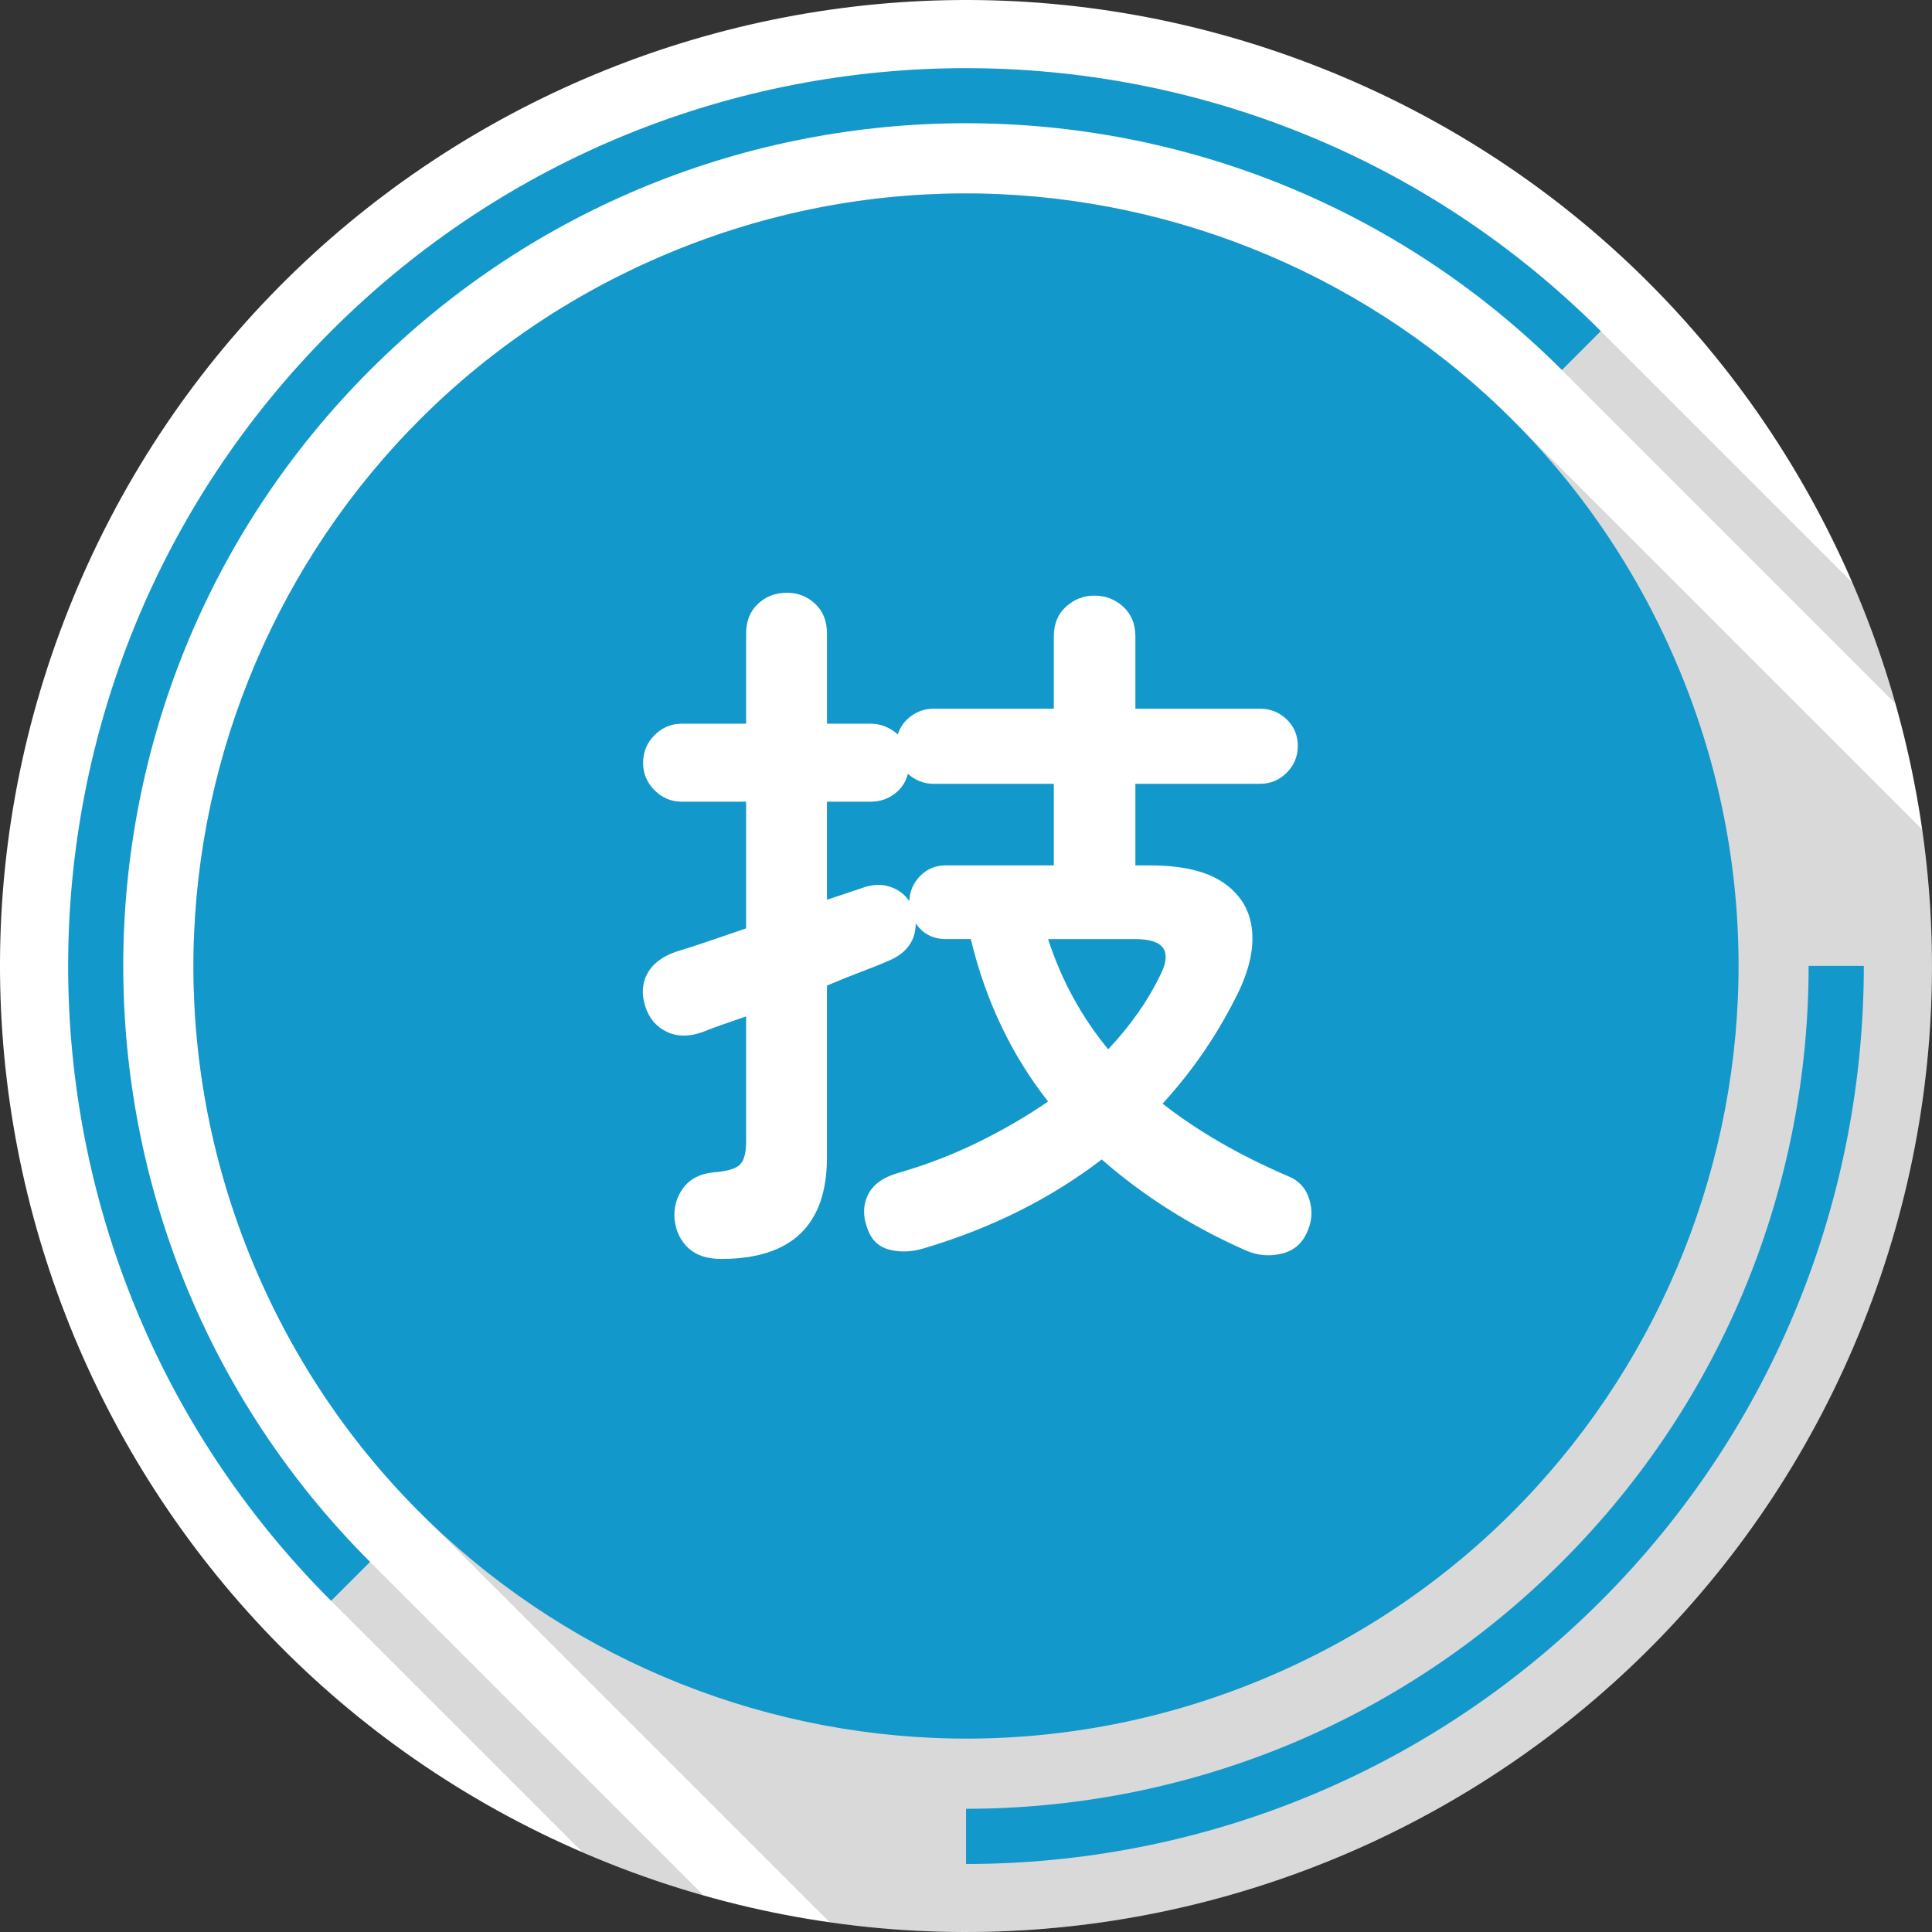
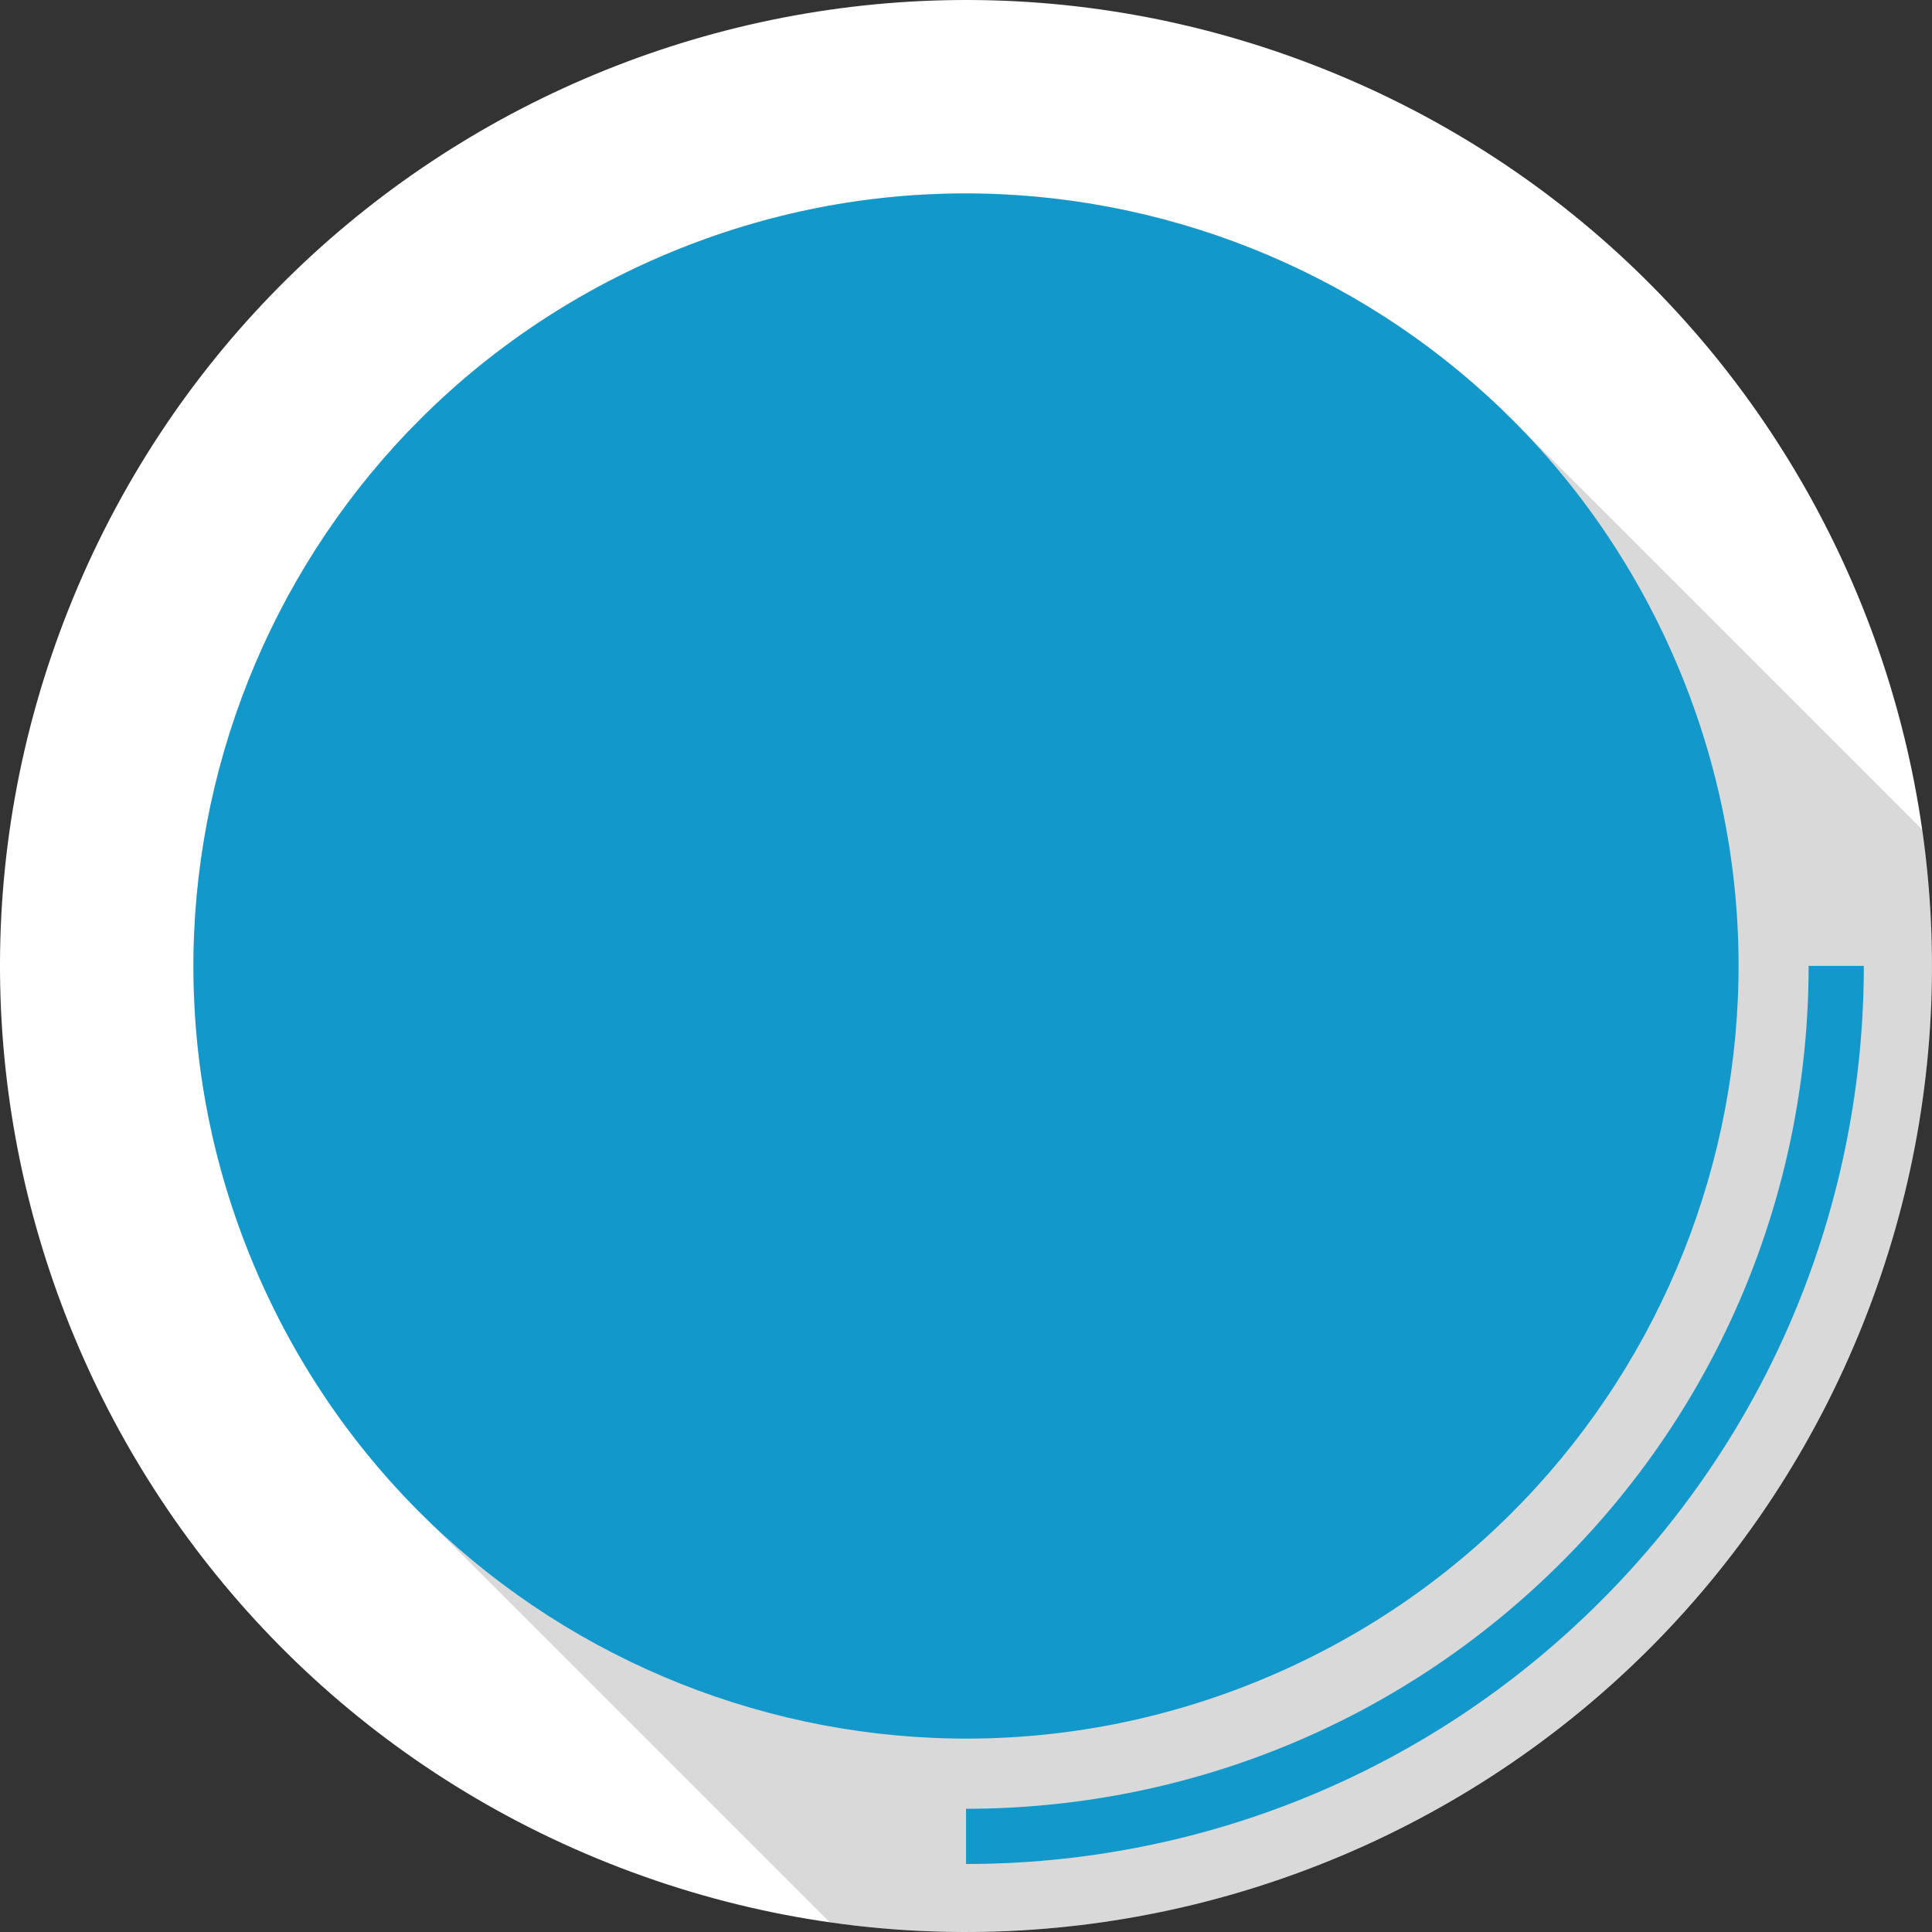
<svg xmlns="http://www.w3.org/2000/svg" version="1.1" id="レイヤー_1" x="0px" y="0px" viewBox="0 0 135 135" style="enable-background:new 0 0 135 135;" xml:space="preserve">
  <rect x="0" y="0" width="135" height="135" fill="#333333" stroke="none" />
  <style type="text/css">
	.st0{fill:#FFFFFF;}
	.st1{opacity:0.15;enable-background:new    ;}
	.st2{fill:#1398CC;}
	.st3{display:none;fill:#B40000;}
</style>
  <g>
    <path id="path51212_00000049900274895736620180000003066464867745382072_" class="st0" d="M92.456,4.804   c34.626,13.783,51.523,53.028,37.74,87.654   c-13.783,34.625-53.027,51.524-87.653,37.739   C7.916,116.413-8.981,77.168,4.802,42.542C18.585,7.917,57.829-8.982,92.456,4.804   H92.456z" />
    <path id="path51214_00000165945176944753575900000010800502288480101760_" class="st1" d="M67.175,13.516   c-7.026,0.037-14.158,1.464-21.017,4.415C18.781,29.718,6.143,61.464,17.93,88.842   c2.787,6.472,6.688,12.122,11.385,16.819l28.661,28.661   c30.153,4.32,60.455-12.319,72.218-41.868c4.519-11.352,5.744-23.197,4.124-34.483   l-28.633-28.633C95.493,19.149,81.561,13.436,67.175,13.516z" />
    <path id="path51216_00000011021808947394655710000008605260318886633397_" class="st2" d="M117.071,46.158   c11.787,27.377-0.85,59.126-28.228,70.915c-27.377,11.788-59.127-0.85-70.914-28.228   c-11.788-27.377,0.85-59.126,28.228-70.915S105.283,18.78,117.071,46.158z" />
    <path id="path51218_00000024689456400585269200000013026980817480644528_" class="st3" d="M105.67,29.327   l-76.346,76.345c15.17,15.164,38.618,20.397,59.518,11.397   c6.416-2.762,12.024-6.623,16.697-11.266c15.264-15.167,20.556-38.686,11.531-59.646   c-2.79-6.478-6.698-12.133-11.4-16.833V29.327z" />
-     <path id="path51220_00000166640740527703755030000011121746878870858426_" class="st2" d="M111.862,23.138   c-24.501-24.501-64.224-24.501-88.725,0c-24.5,24.501-24.501,64.223,0,88.724   l2.724-2.722c-22.997-22.997-22.999-60.285,0-83.282   c22.996-22.997,60.284-22.994,83.28,0l2.724-2.725L111.862,23.138z" />
-     <path id="path51222_00000080168003027141462700000013269053633538396339_" class="st1" d="M111.862,23.141   l-2.722,2.722l23.305,23.305c-0.816-2.885-1.824-5.71-3.012-8.455L111.862,23.141z" />
-     <path id="path51224_00000083048021874433226190000008521687296686119610_" class="st1" d="M25.86,109.142   l-2.722,2.722l17.576,17.575c0.604,0.263,1.212,0.516,1.827,0.759   c2.195,0.873,4.409,1.627,6.634,2.257L25.86,109.142z" />
    <path id="path51296_00000016763699115252176920000006363138983538677407_" class="st2" d="M126.379,67.491   c0,15.073-5.738,30.142-17.236,41.64   c-11.498,11.5-26.569,17.259-41.64,17.259v3.858   c16.056,0,32.106-6.127,44.356-18.377c12.25-12.25,18.377-28.322,18.377-44.379   H126.379z" />
    <g>
-       <path class="st0" d="M50.386,87.97c-0.968,0-1.726-0.25-2.275-0.75s-0.875-1.168-0.975-2    c-0.067-0.834,0.133-1.566,0.6-2.2c0.467-0.633,1.166-1,2.1-1.101    c0.934-0.066,1.551-0.241,1.851-0.524s0.45-0.825,0.45-1.625v-8.75    c-0.567,0.2-1.117,0.392-1.65,0.575s-1,0.358-1.4,0.524    c-0.934,0.334-1.767,0.325-2.5-0.024c-0.733-0.351-1.233-0.941-1.5-1.775    c-0.267-0.866-0.217-1.633,0.15-2.3c0.366-0.667,1.017-1.167,1.95-1.5    c0.566-0.167,1.291-0.4,2.175-0.7c0.883-0.3,1.808-0.616,2.775-0.95    v-8.85h-4.5c-0.734,0-1.367-0.267-1.9-0.8    c-0.533-0.533-0.8-1.167-0.8-1.9c0-0.767,0.267-1.417,0.8-1.95    c0.533-0.533,1.166-0.8,1.9-0.8h4.5v-6.3    c0-0.867,0.274-1.558,0.824-2.075c0.551-0.517,1.226-0.775,2.025-0.775    c0.767,0,1.425,0.258,1.975,0.775c0.551,0.517,0.825,1.208,0.825,2.075v6.3    h3.05c0.7,0,1.333,0.25,1.9,0.75c0.166-0.533,0.482-0.966,0.95-1.3    c0.466-0.333,0.982-0.5,1.55-0.5h8.4v-5.05c0-0.866,0.282-1.558,0.85-2.075    c0.566-0.517,1.232-0.775,2-0.775c0.767,0,1.433,0.259,2,0.775    c0.566,0.517,0.85,1.208,0.85,2.075v5.05h8.7c0.733,0,1.358,0.25,1.875,0.75    s0.775,1.117,0.775,1.85c0,0.734-0.259,1.359-0.775,1.875    c-0.517,0.518-1.142,0.775-1.875,0.775h-8.7v5.7h1    c2.233,0,3.934,0.392,5.101,1.175c1.166,0.783,1.841,1.833,2.024,3.15    c0.184,1.317-0.108,2.792-0.875,4.425c-1.399,2.899-3.184,5.533-5.35,7.899    c2.467,1.934,5.416,3.634,8.85,5.101c0.7,0.3,1.167,0.824,1.4,1.574    c0.232,0.75,0.2,1.476-0.1,2.176c-0.334,0.866-0.934,1.407-1.801,1.625    c-0.867,0.216-1.717,0.141-2.55-0.226c-3.767-1.667-7.117-3.782-10.05-6.35    c-3.567,2.733-7.7,4.8-12.4,6.2c-0.867,0.266-1.684,0.3-2.449,0.1    c-0.768-0.2-1.284-0.717-1.551-1.55c-0.3-0.834-0.274-1.601,0.075-2.3    c0.351-0.7,1.042-1.2,2.075-1.5c1.967-0.566,3.833-1.283,5.6-2.15    c1.767-0.866,3.4-1.816,4.9-2.85c-2.567-3.267-4.367-7.051-5.4-11.351    h-1.75c-0.899,0-1.6-0.366-2.1-1.1c0,1.2-0.617,2.067-1.85,2.6    c-0.534,0.234-1.176,0.492-1.926,0.775s-1.559,0.608-2.425,0.975v12    C57.785,85.603,55.318,87.97,50.386,87.97z M63.535,62.97    c0.033-0.7,0.292-1.292,0.775-1.775c0.482-0.483,1.075-0.725,1.774-0.725    h7.551v-5.7h-8.4c-0.667,0-1.268-0.233-1.8-0.7    c-0.134,0.567-0.442,1.034-0.925,1.4c-0.484,0.367-1.043,0.55-1.676,0.55    h-3.05v6.85l2.4-0.8c0.7-0.267,1.35-0.308,1.95-0.125    C62.735,62.128,63.202,62.47,63.535,62.97z M77.436,73.32    c1.566-1.666,2.782-3.4,3.649-5.2c0.833-1.666,0.25-2.5-1.75-2.5h-6.1    C74.168,68.487,75.568,71.053,77.436,73.32z" />
-     </g>
+       </g>
  </g>
</svg>